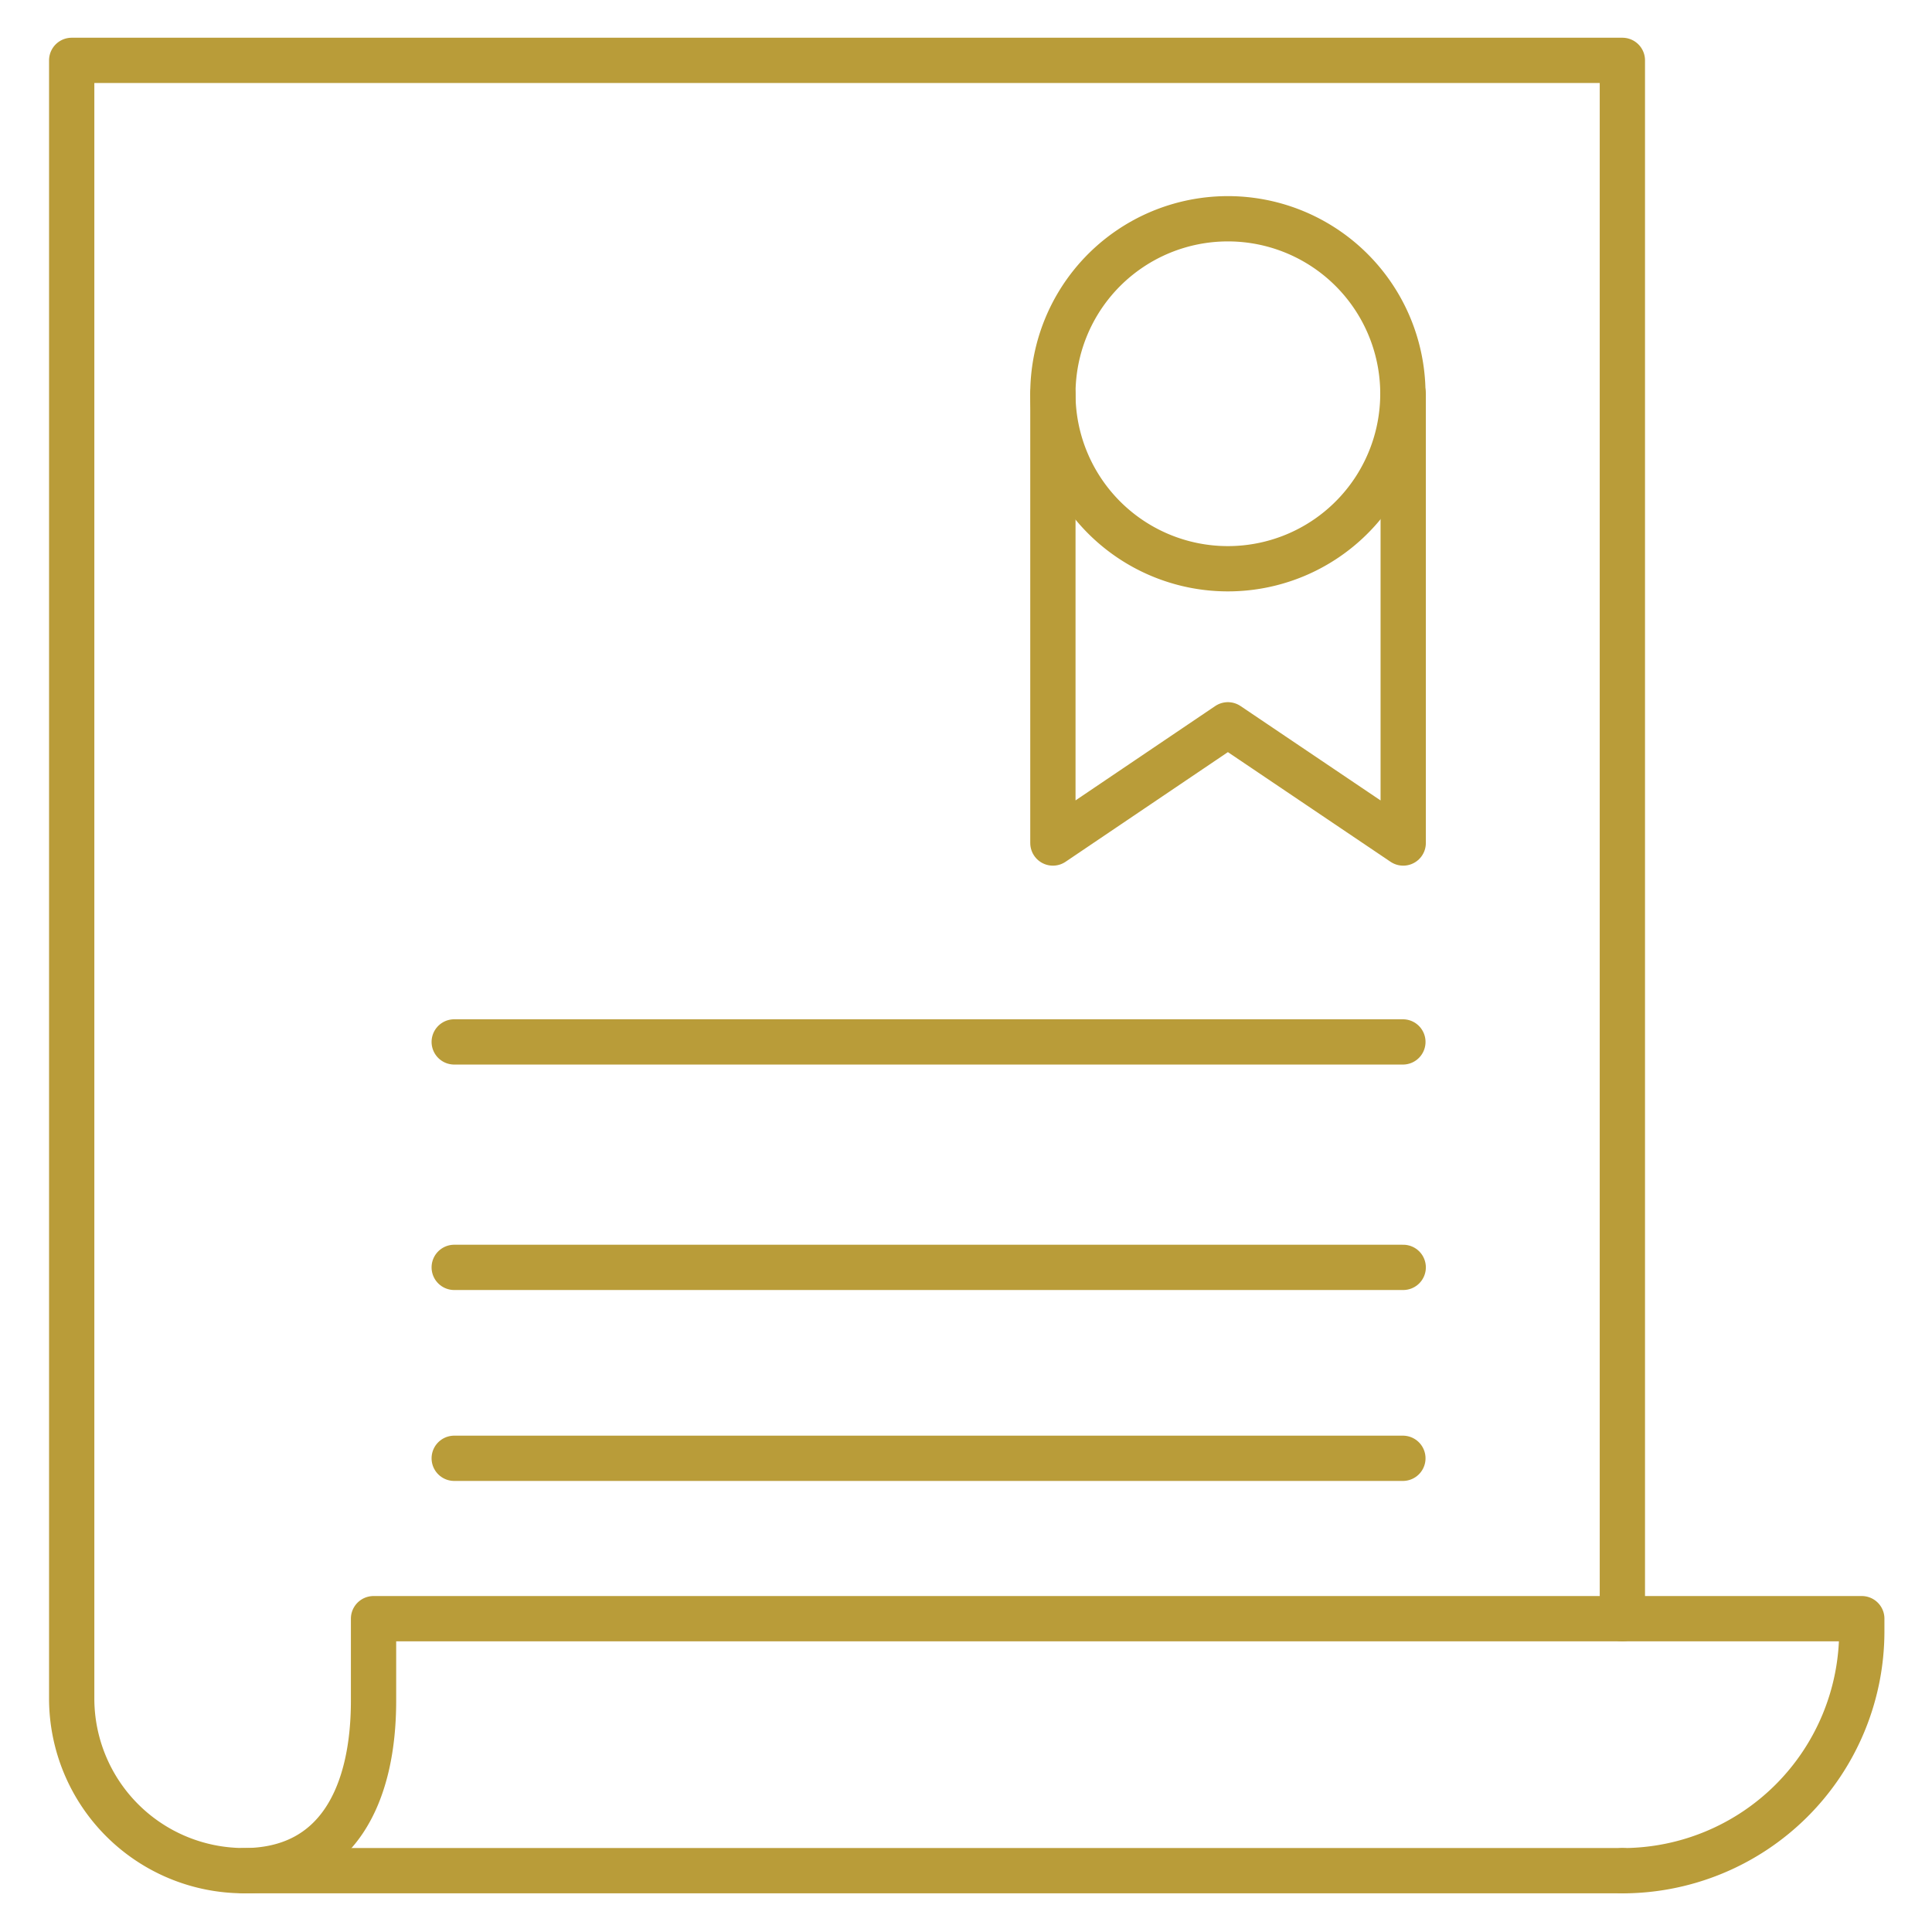
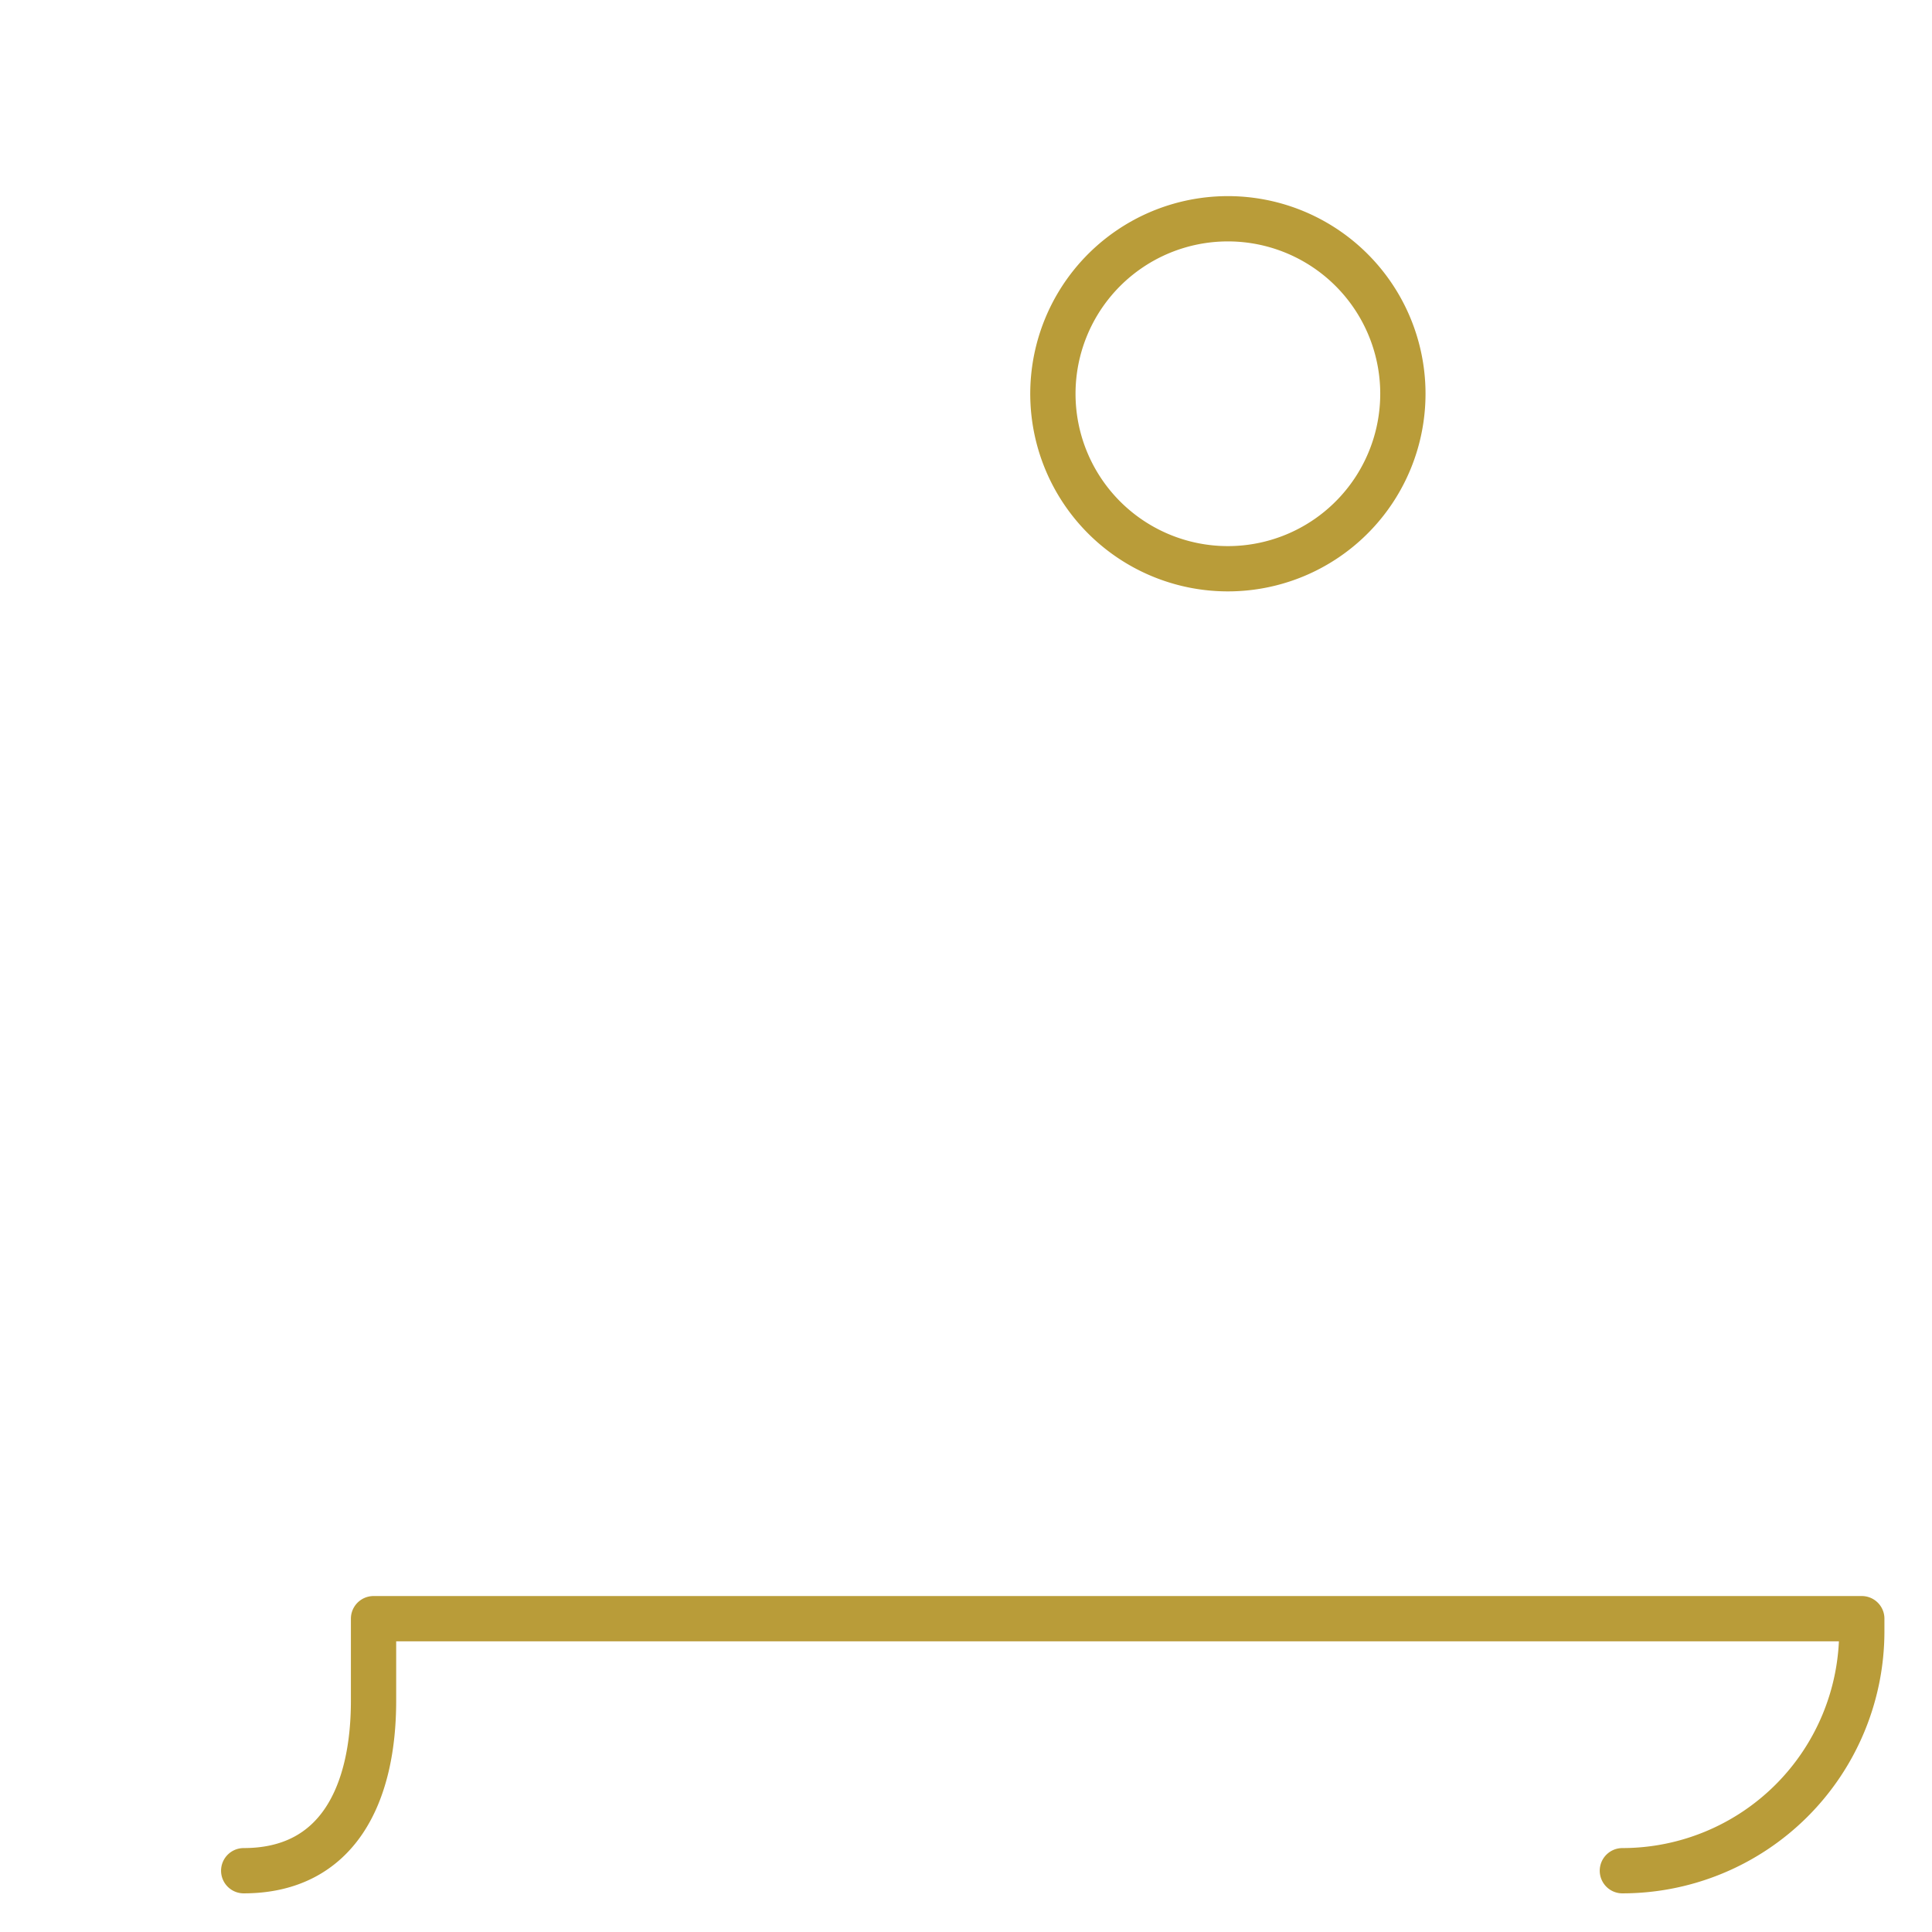
<svg xmlns="http://www.w3.org/2000/svg" width="512" height="512" viewBox="0 0 512 512">
  <defs>
    <clipPath id="clip-Formato_personalizzato_8">
      <rect width="512" height="512" />
    </clipPath>
  </defs>
  <g id="Formato_personalizzato_8" data-name="Formato personalizzato – 8" clip-path="url(#clip-Formato_personalizzato_8)">
    <g id="funeral-24" transform="translate(19 16)">
-       <path id="Tracciato_153" data-name="Tracciato 153" d="M415.985,417.716V4.74H5.04V438.9a45.648,45.648,0,0,0,45.584,45.584H415.985" transform="translate(-5.04 -4.74)" fill="none" stroke="#b99c39" stroke-linecap="round" stroke-linejoin="round" stroke-miterlimit="10" stroke-width="12" />
      <path id="Tracciato_154" data-name="Tracciato 154" d="M10.22,118.459c24.9,0,34.408-20.15,34.408-45.054V51.67h394.4v3.345a63.467,63.467,0,0,1-63.445,63.445h0" transform="translate(35.364 361.298)" fill="none" stroke="#b99c39" stroke-linecap="round" stroke-linejoin="round" stroke-miterlimit="10" stroke-width="12" />
      <path id="Tracciato_155" data-name="Tracciato 155" d="M127.339,55.885A46.375,46.375,0,1,1,80.965,9.51a46.375,46.375,0,0,1,46.375,46.375Z" transform="translate(225.438 32.465)" fill="none" stroke="#b99c39" stroke-linecap="round" stroke-linejoin="round" stroke-miterlimit="10" stroke-width="12" />
-       <path id="Tracciato_156" data-name="Tracciato 156" d="M127.426,14.78V133.838L80.965,102.513,34.59,133.838V14.78" transform="translate(225.438 73.569)" fill="none" stroke="#b99c39" stroke-linecap="round" stroke-linejoin="round" stroke-miterlimit="10" stroke-width="12" />
-       <line id="Linea_62" data-name="Linea 62" x2="251.407" transform="translate(101.372 260.119)" fill="none" stroke="#b99c39" stroke-linecap="round" stroke-linejoin="round" stroke-miterlimit="10" stroke-width="12" />
-       <line id="Linea_63" data-name="Linea 63" x2="251.493" transform="translate(101.372 319.867)" fill="none" stroke="#b99c39" stroke-linecap="round" stroke-linejoin="round" stroke-miterlimit="10" stroke-width="12" />
-       <line id="Linea_64" data-name="Linea 64" x2="251.407" transform="translate(101.372 370.464)" fill="none" stroke="#b99c39" stroke-linecap="round" stroke-linejoin="round" stroke-miterlimit="10" stroke-width="12" />
    </g>
  </g>
</svg>